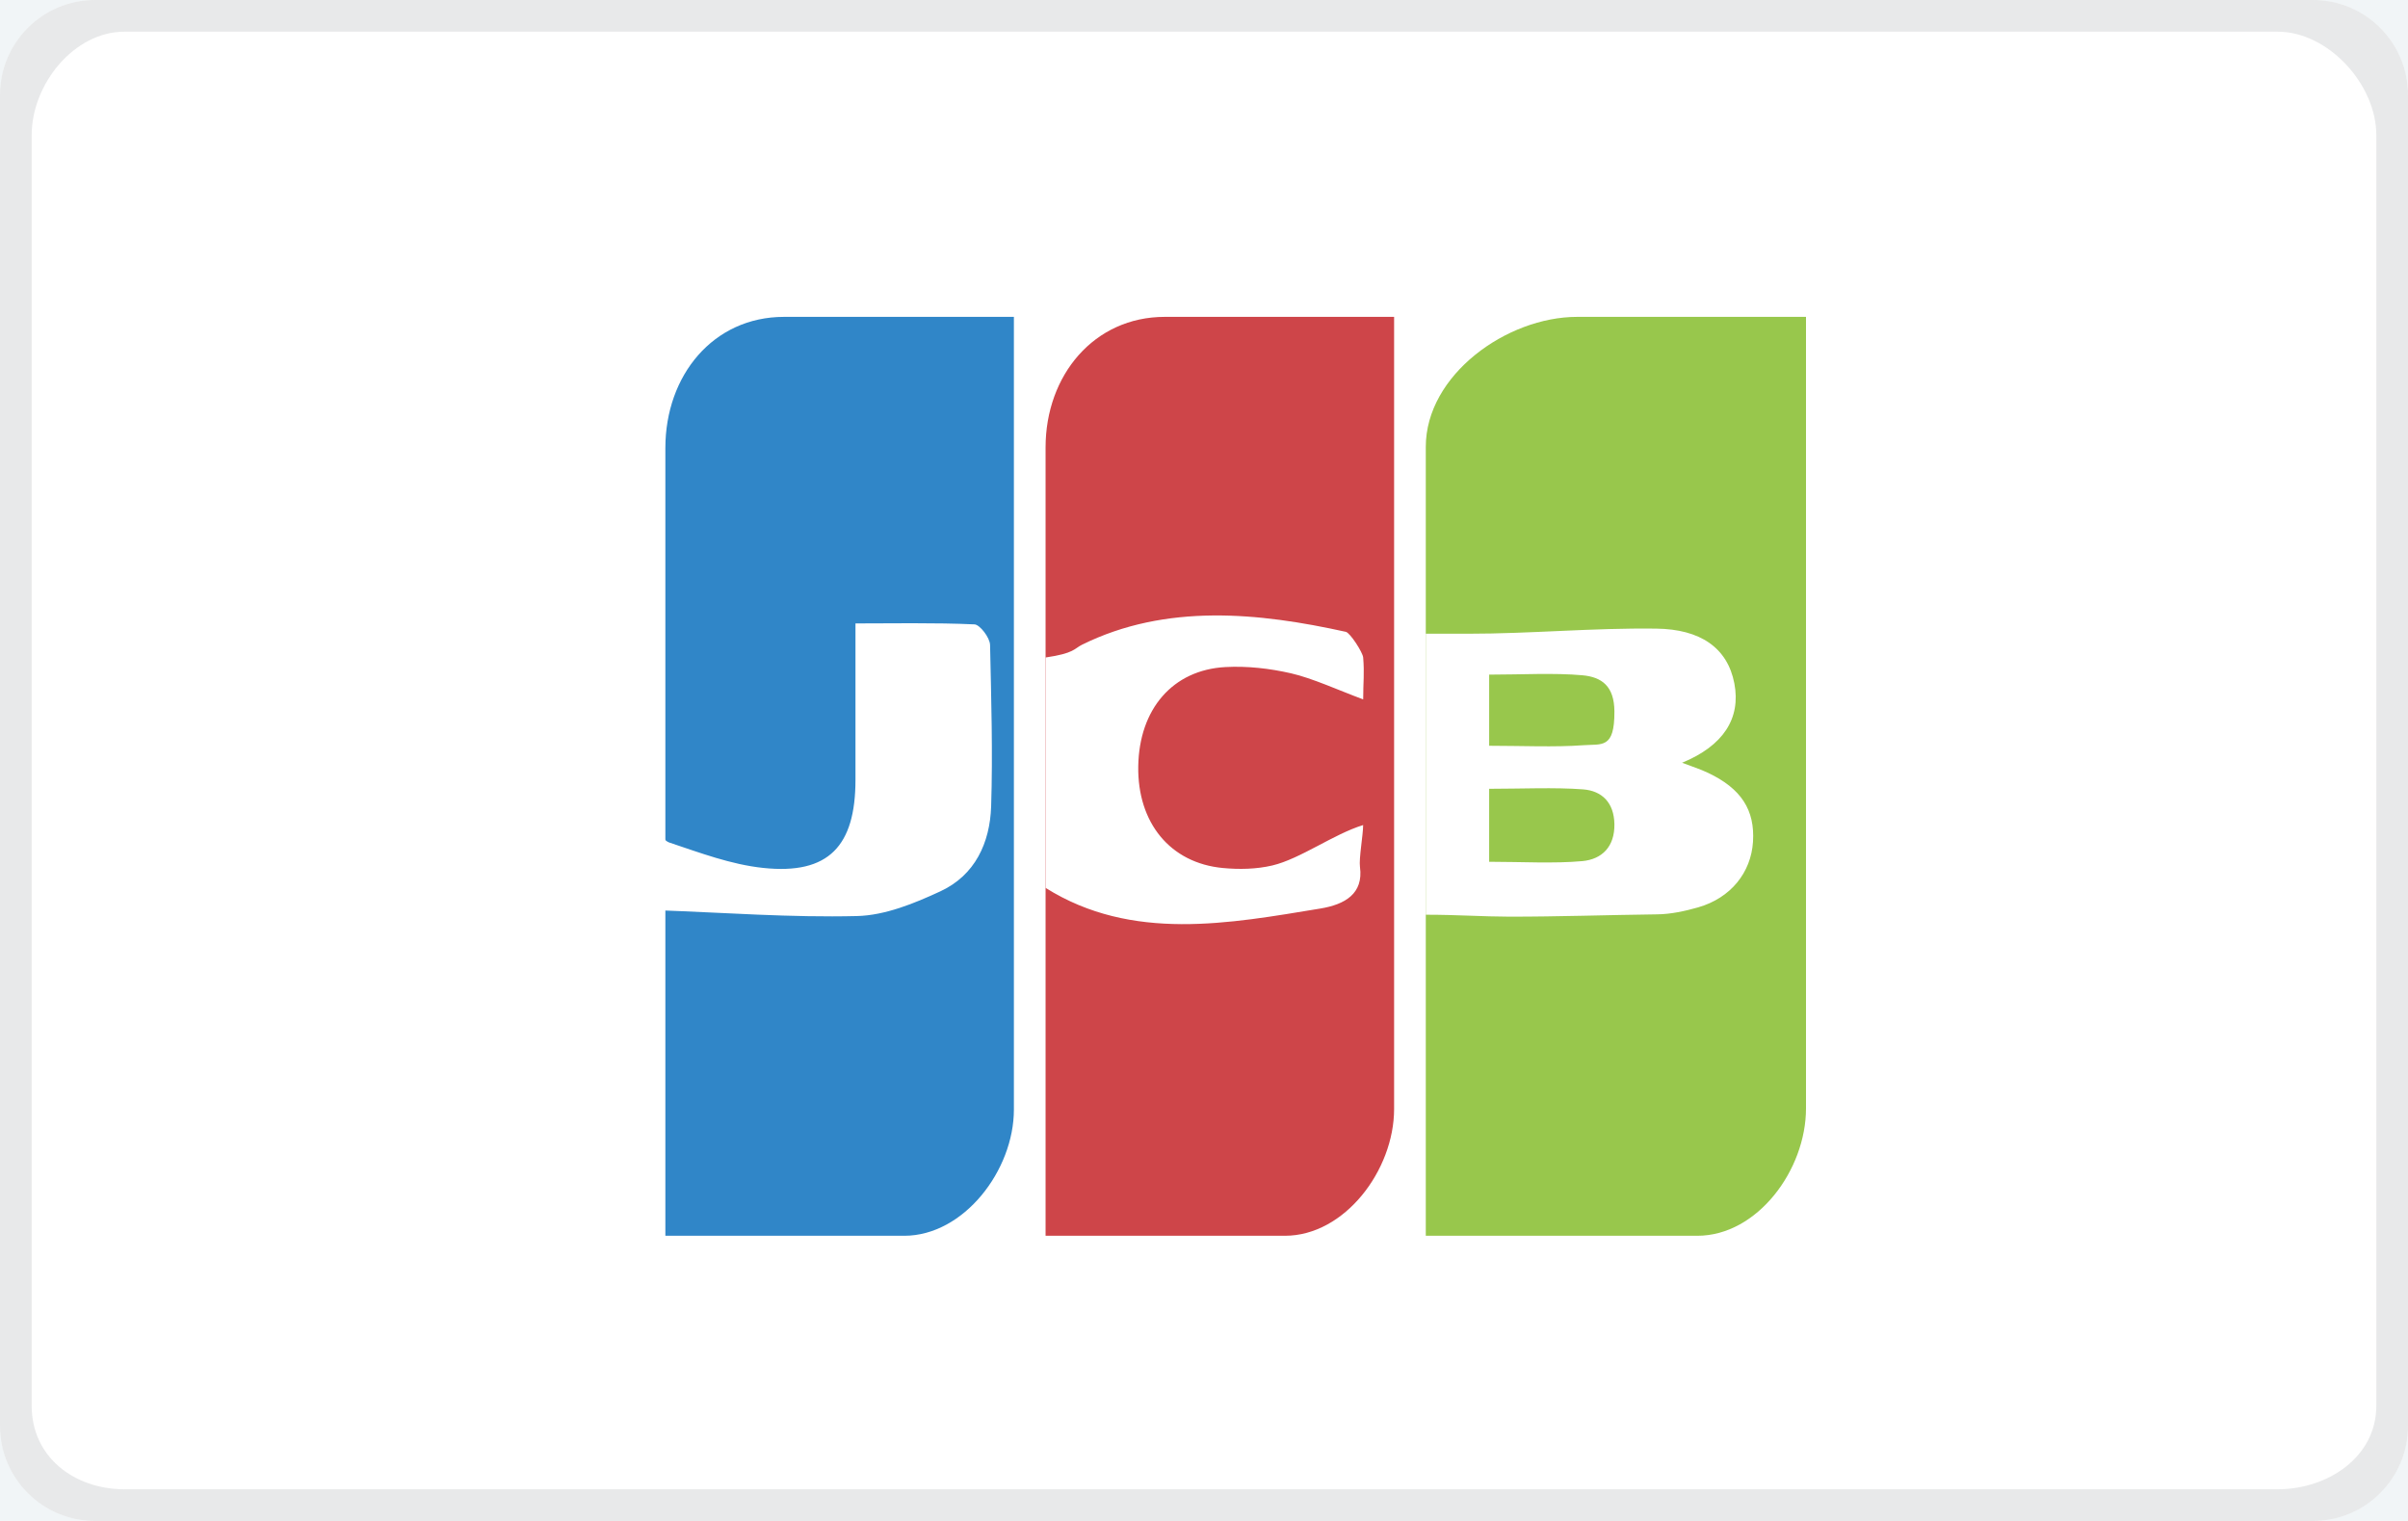
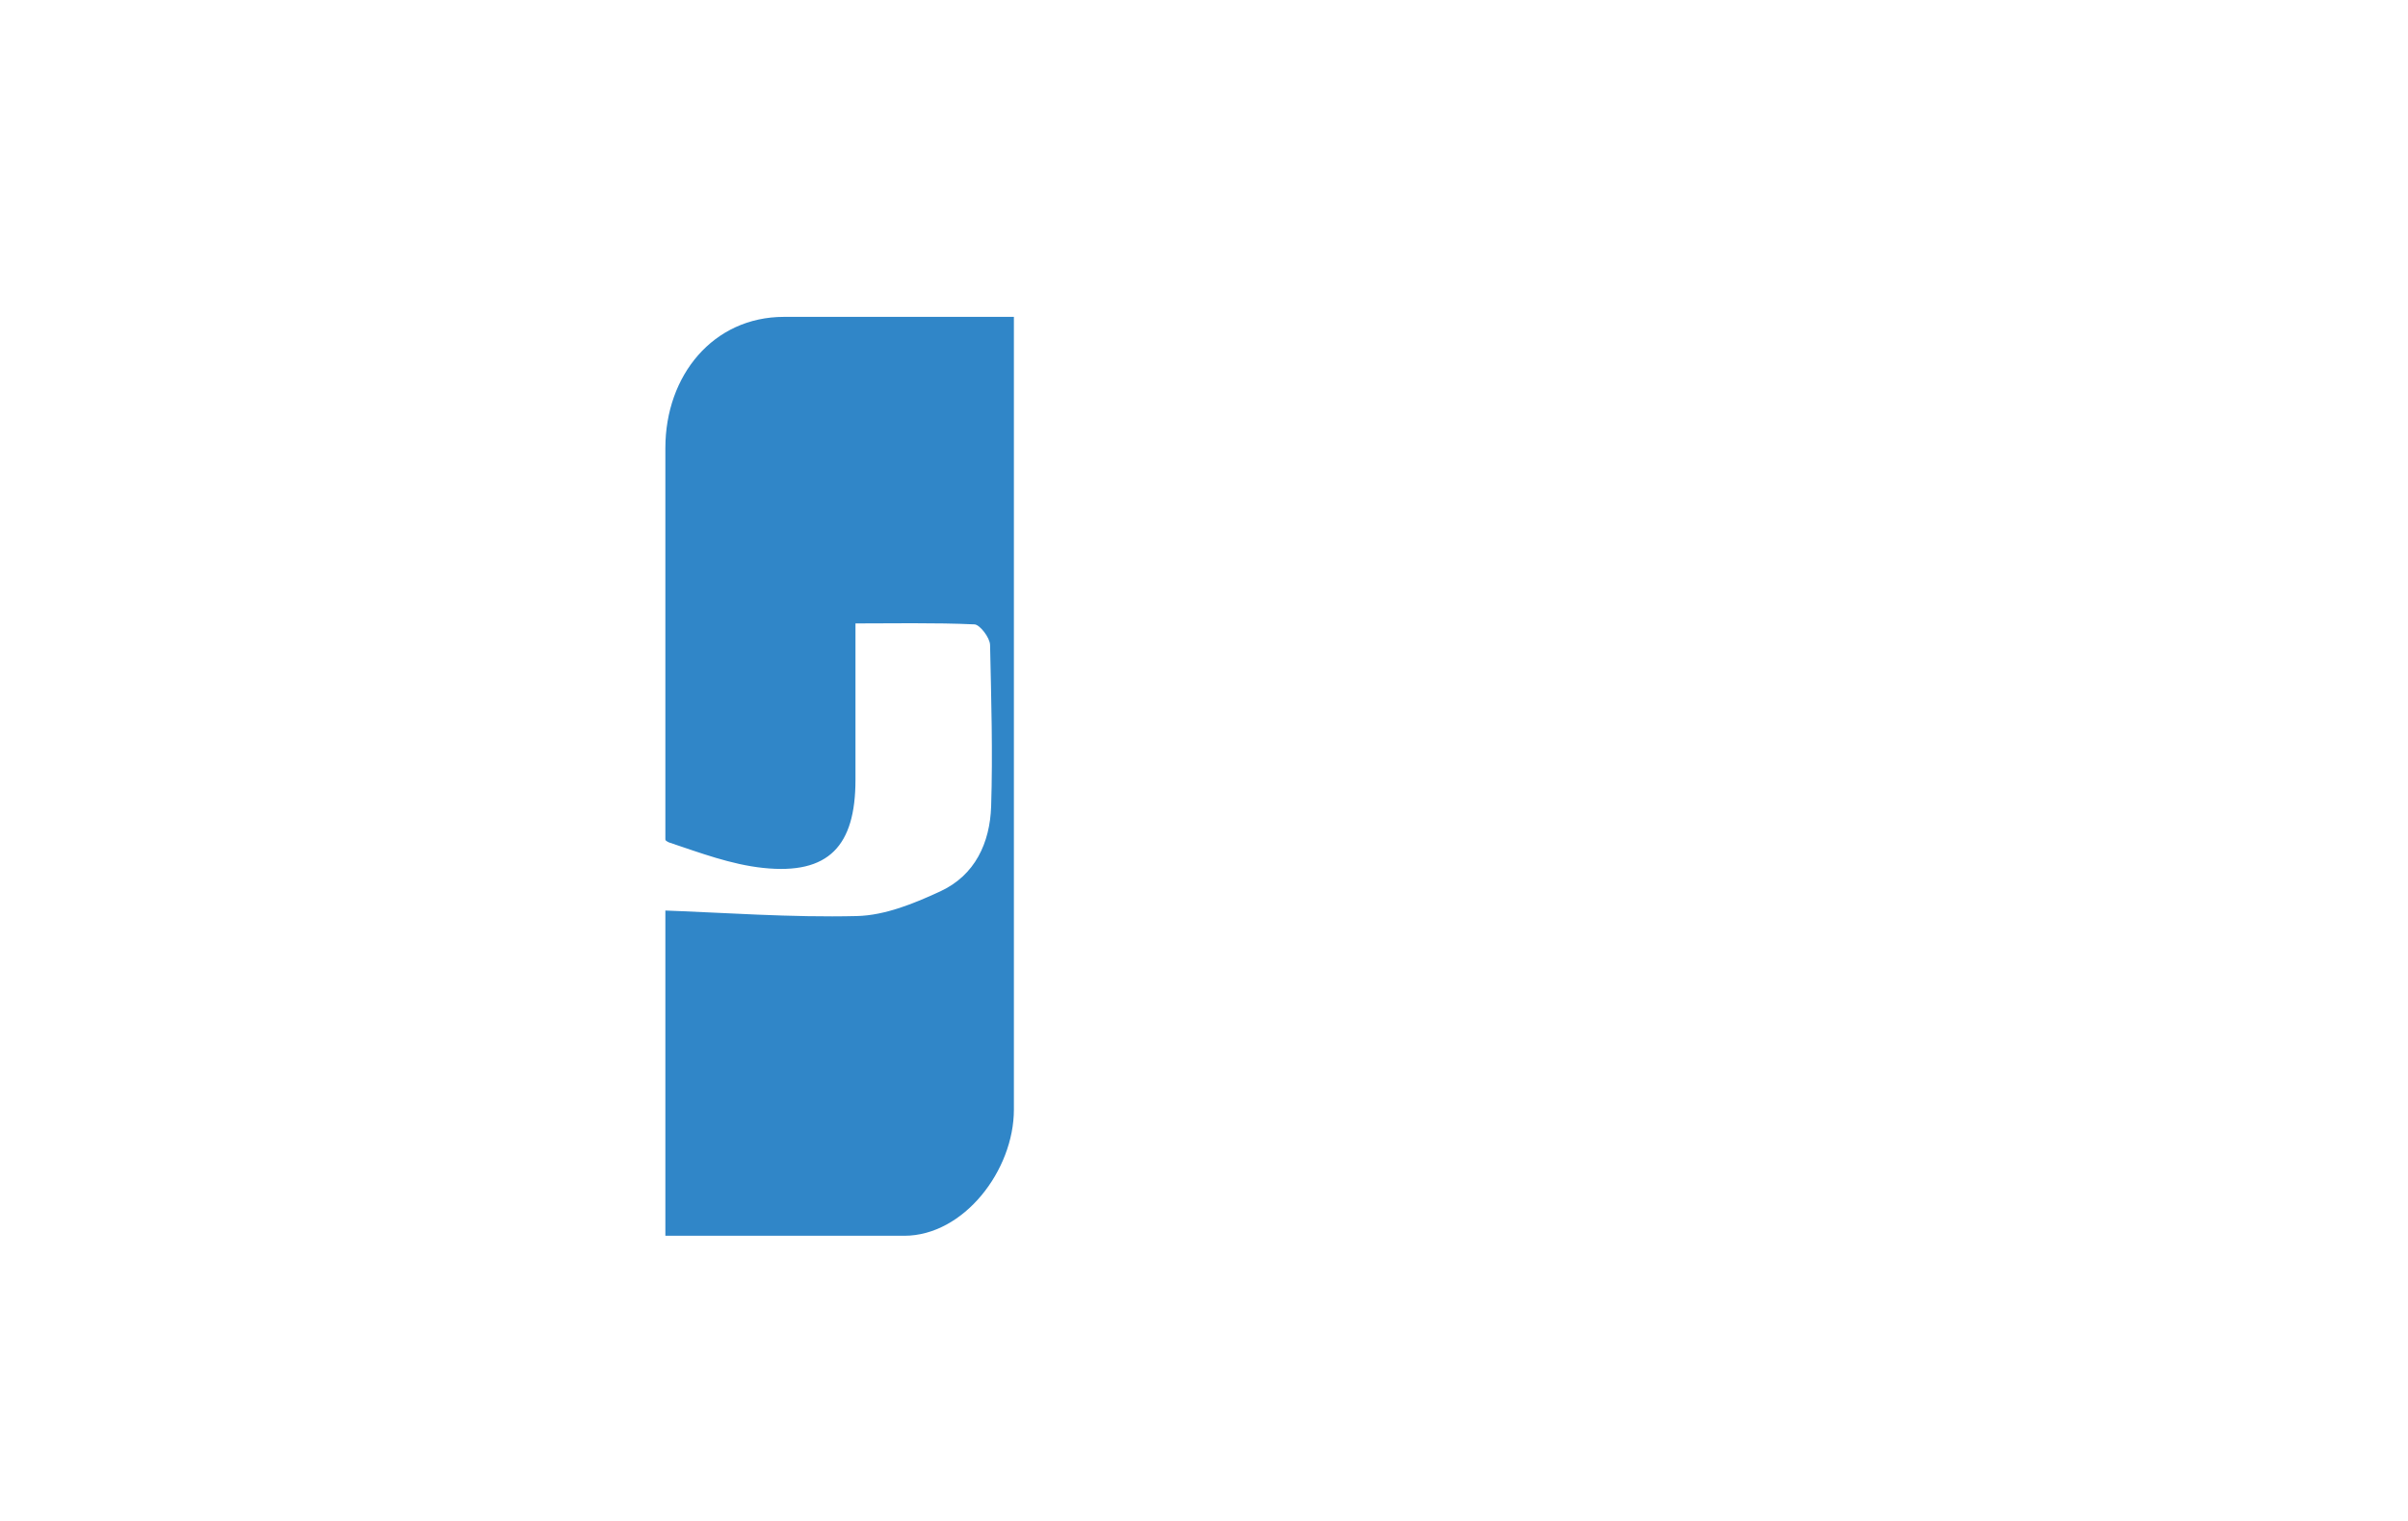
<svg xmlns="http://www.w3.org/2000/svg" width="76" height="48" viewBox="0 0 76 48">
-   <path fill="#F1F5F7" d="M-751-502.975h1107v1785.975h-1107z" />
  <g>
-     <path fill="#fff" d="M76 45c0 1.657-1.343 3-3 3h-70c-1.657 0-3-1.343-3-3v-42c0-1.657 1.343-3 3-3h70c1.657 0 3 1.343 3 3v42z" />
-     <path opacity=".25" fill="#A7A9AC" d="M76 3c0-1.657-1.343-3-3-3h-70c-1.657 0-3 1.343-3 3v42c0 1.657 1.343 3 3 3h70c1.657 0 3-1.343 3-3v-42zm-1 41.367c0 1.614-1.528 2.633-3.113 2.633h-67.96c-1.586 0-2.927-1.019-2.927-2.633v-40.102c0-1.614 1.341-3.265 2.927-3.265h67.961c1.584 0 3.112 1.651 3.112 3.265v40.102z" />
    <path fill="#3086C8" d="M29 10h-4.255c-2.236 0-3.745 1.848-3.745 4.139v24.861h7.54c1.874 0 3.46-2.062 3.46-3.983v-25.017h-3z" />
-     <path fill="#CE4549" d="M41 10h-4.239c-2.227 0-3.761 1.84-3.761 4.121v24.879h7.555c1.884 0 3.445-2.07 3.445-4.001v-24.999h-3z" />
-     <path fill="#98C74C" d="M54 10h-4.224c-2.217 0-4.776 1.832-4.776 4.103v24.897h8.57c1.894 0 3.43-2.078 3.43-4.019v-24.981h-3z" />
    <path fill="#fff" d="M30.756 19.705c-1.194-.057-2.756-.03-3.756-.03v4.934c0 2.088-.843 3.002-2.914 2.782-1.016-.108-1.979-.473-2.959-.8-.215-.072-.437-.472-.439-.723l.059 2.858c2.117.075 4.214.236 6.303.184.887-.022 1.808-.399 2.635-.783 1.087-.505 1.56-1.525 1.597-2.681.054-1.696.003-3.394-.034-5.091-.005-.23-.322-.642-.492-.65zM43.023 26.038c-.934.287-1.987 1.069-2.868 1.276-.502.118-1.042.128-1.557.08-1.665-.156-2.702-1.428-2.673-3.213.029-1.797 1.081-3.038 2.75-3.129.687-.038 1.396.043 2.071.197.672.153 1.514.54 2.278.823 0-.564.042-.796 0-1.322-.013-.16-.411-.78-.548-.81-2.737-.605-5.67-.907-8.328.408-.244.121-.238.269-1.147.402v7.271c2.728 1.715 5.825 1.118 8.665.653.788-.129 1.371-.472 1.257-1.314-.037-.265.1-1.011.1-1.322zM53.901 24.387c-.245-.116-.507-.198-.812-.315 1.298-.534 1.861-1.396 1.65-2.503-.216-1.128-1.077-1.713-2.463-1.73-2.027-.026-3.924.161-5.95.161h-1.326v8.868c1 0 1.809.06 2.621.061 1.561.002 3.123-.054 4.683-.073.431-.005.876-.102 1.29-.22 1.033-.296 1.671-1.101 1.733-2.069.064-1-.369-1.682-1.426-2.18zm-3.959 2.789c-.887.082-1.942.021-2.942.021v-2.303c1 0 2.075-.05 2.965.018.597.046.975.419.988 1.094.013.715-.393 1.112-1.011 1.17zm.023-3.657c-.89.066-1.965.017-2.965.017v-2.245c1 0 2.055-.06 2.942.02.618.056 1.006.347 1.011 1.141.006 1.19-.391 1.023-.988 1.067z" />
  </g>
</svg>